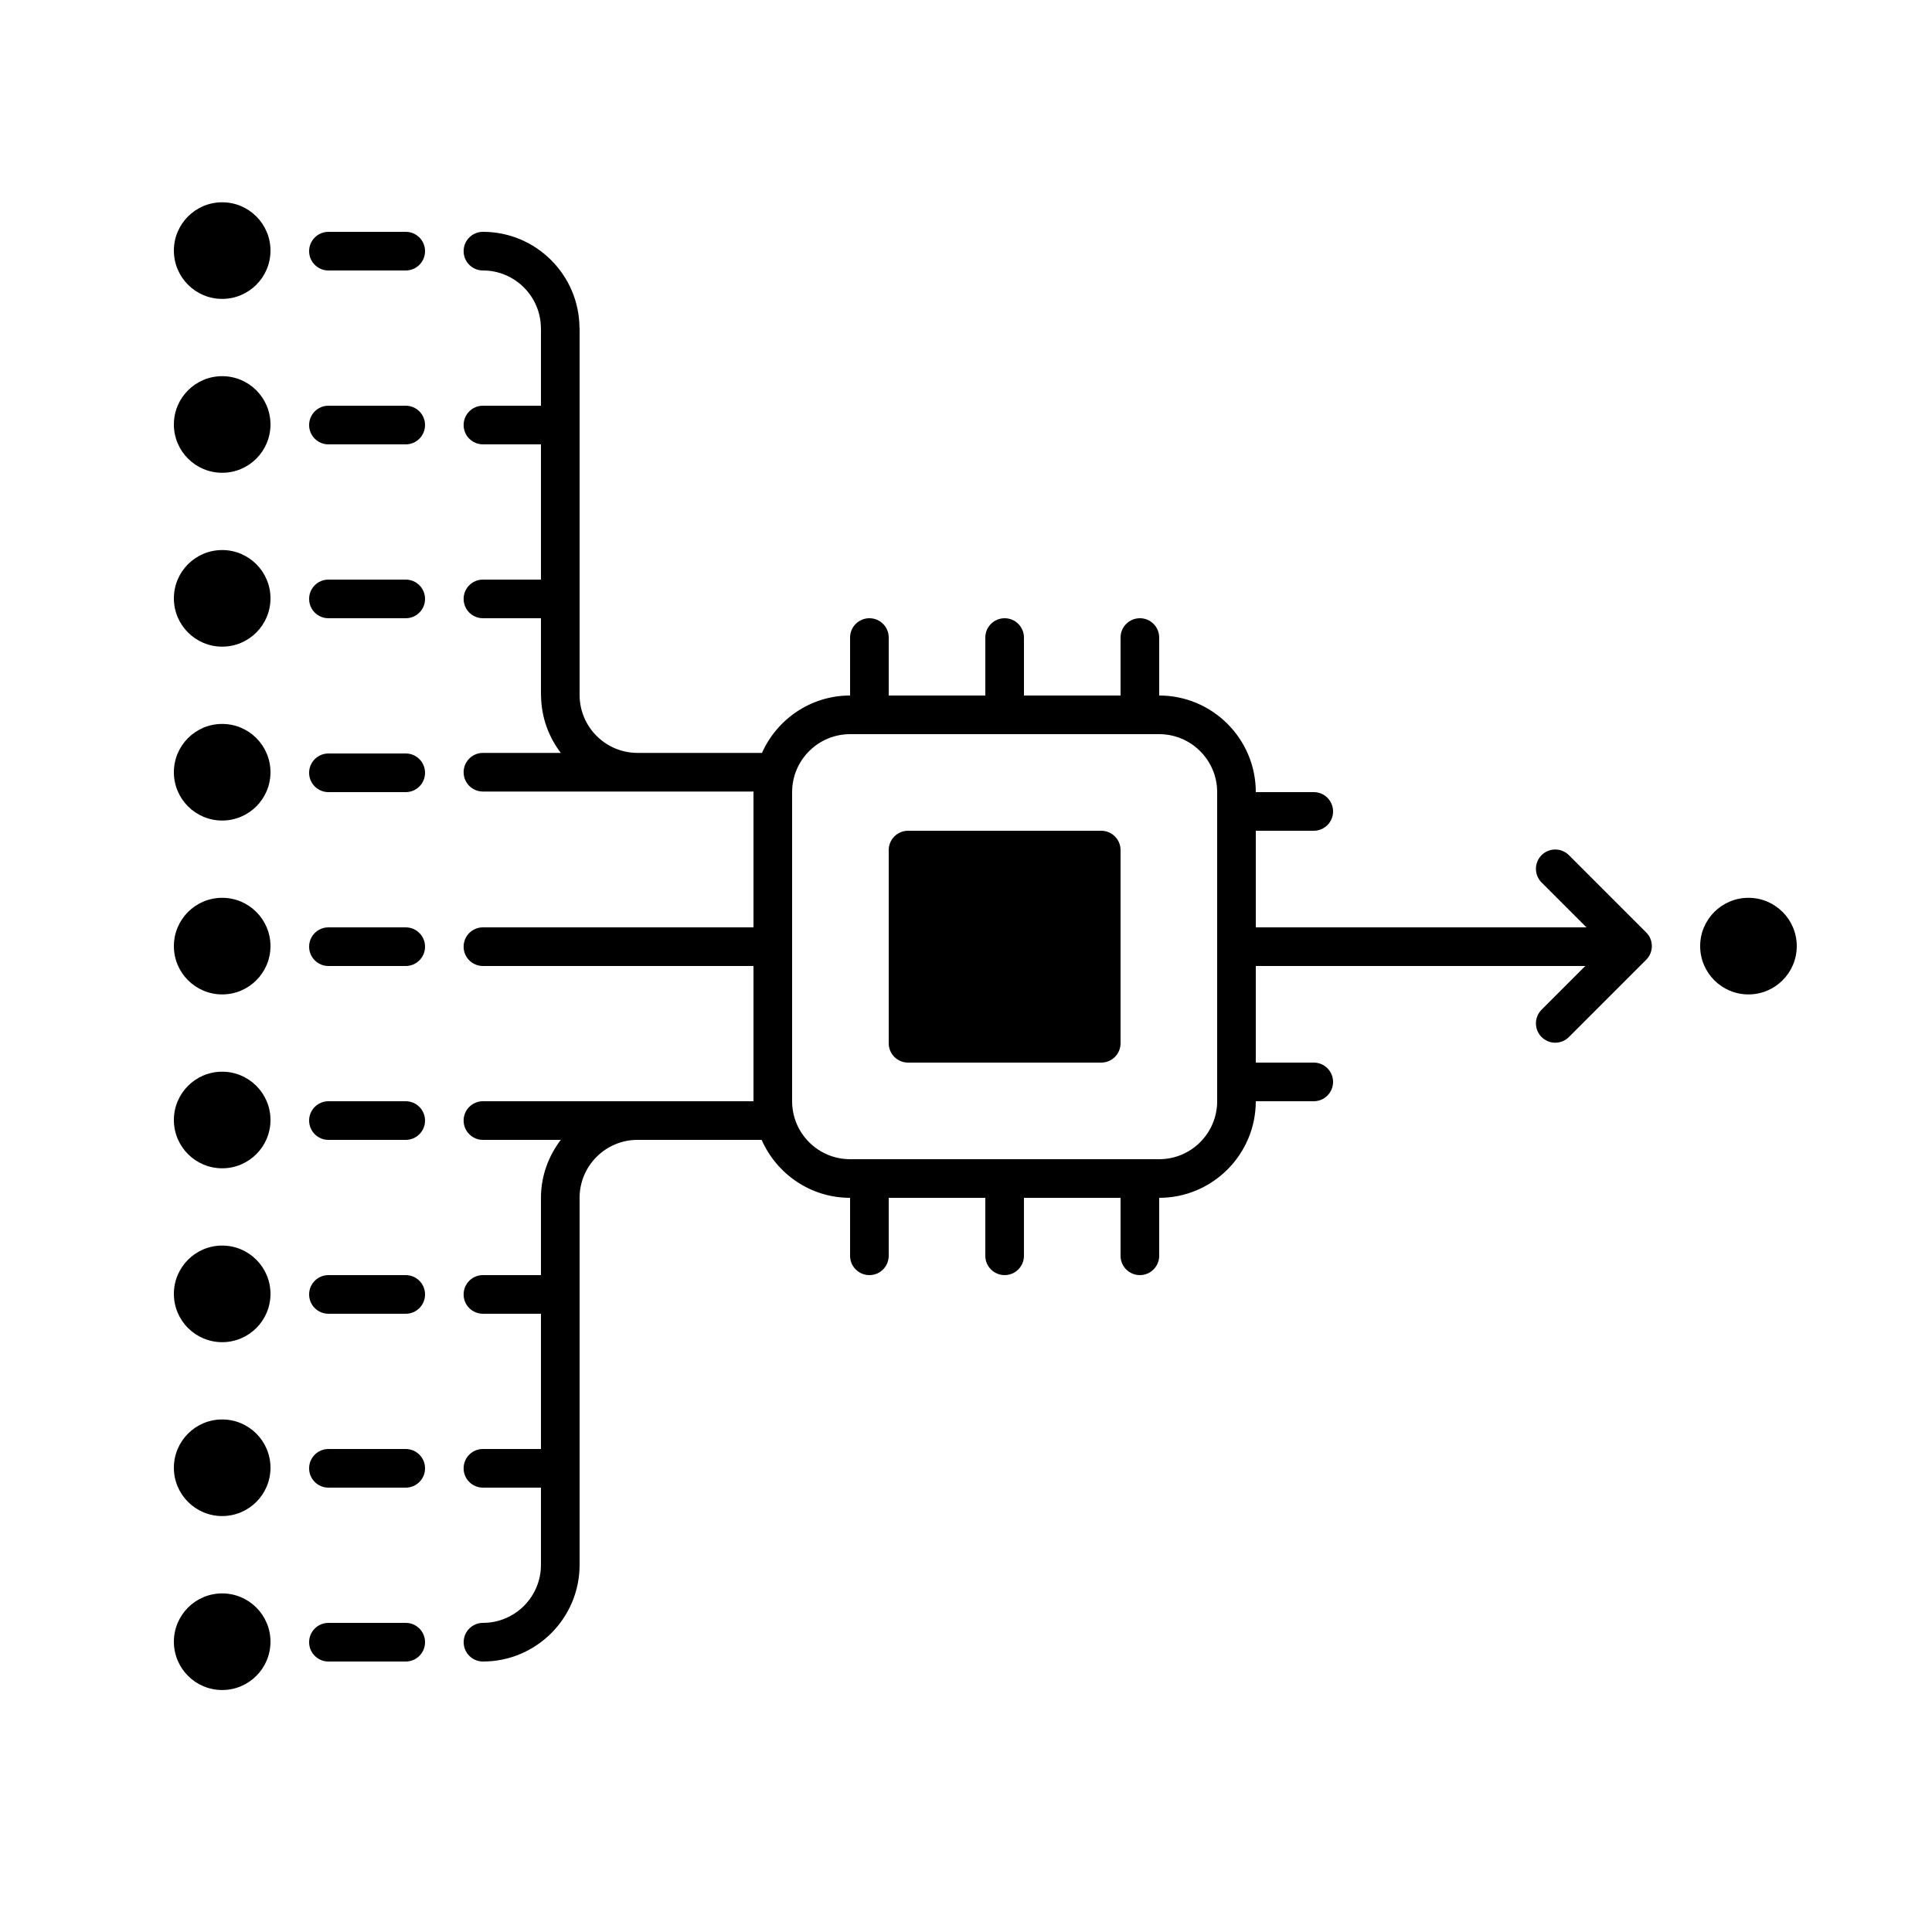
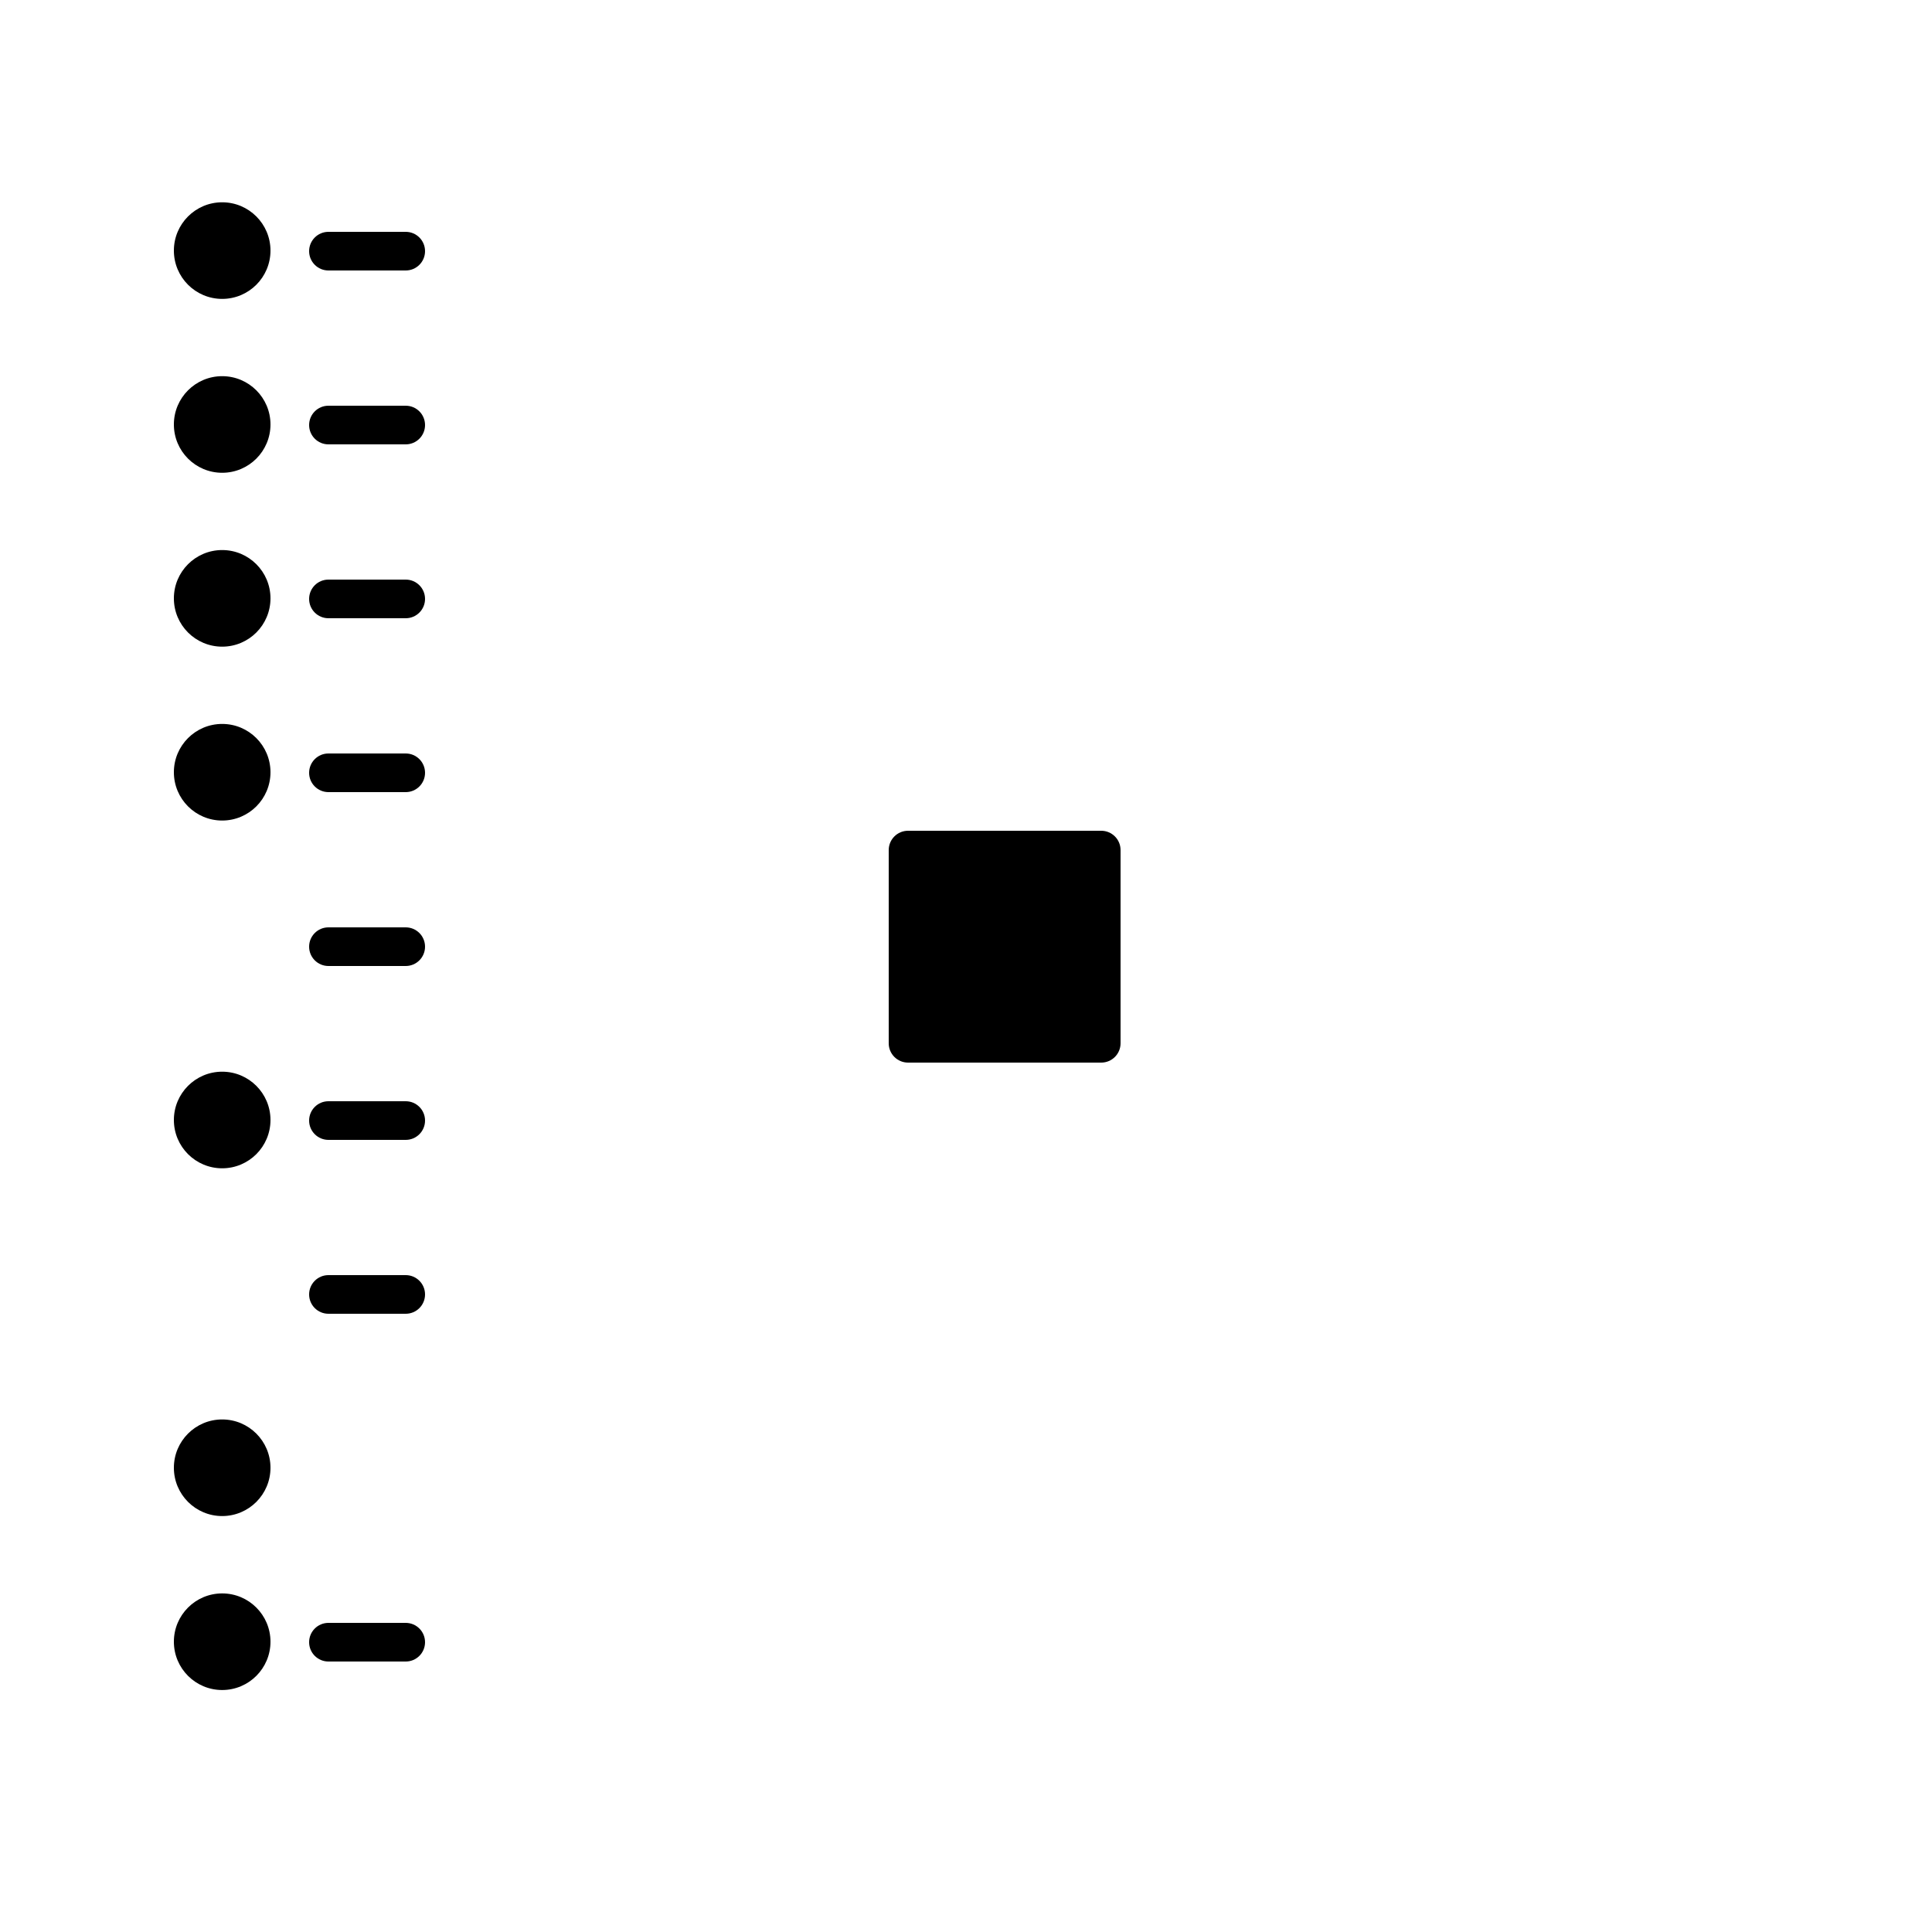
<svg xmlns="http://www.w3.org/2000/svg" width="1200pt" height="1200pt" version="1.1" viewBox="0 0 1200 1200">
  <path d="m684 516h-120c-6.629 0-12 5.371-12 12v120c0 6.629 5.371 12 12 12h120c6.629 0 12-5.371 12-12v-120c0-6.629-5.371-12-12-12z" />
-   <path d="m974.48 531.16c-4.688-4.688-12.281-4.688-16.969 0s-4.688 12.281 0 16.969l27.867 27.867h-205.38v-60h36c6.633 0 12-5.367 12-12s-5.367-12-12-12h-36c0-33.082-26.918-60-60-60v-36c0-6.633-5.367-12-12-12s-12 5.367-12 12v36h-60v-36c0-6.633-5.367-12-12-12s-12 5.367-12 12v36h-60v-36c0-6.633-5.367-12-12-12s-12 5.367-12 12v36c-24.398 0-45.355 14.691-54.723 35.648h-77.277c-19.852 0-36-16.148-36-36v-227.65c0-0.125-0.066-0.227-0.07-0.352-0.195-32.914-27.004-59.648-59.965-59.648-6.633 0-12 5.367-12 12s5.367 12 12 12c19.852 0 36 16.148 36 36 0 0.062 0.035 0.113 0.035 0.176v47.824h-36.035c-6.633 0-12 5.367-12 12s5.367 12 12 12h36.035v84h-36.035c-6.633 0-12 5.367-12 12s5.367 12 12 12h36.035v48c0 0.125 0.066 0.23 0.07 0.352 0.16 13.281 4.758 25.414 12.238 35.297h-48.344c-6.633 0-12 5.367-12 12 0 6.633 5.367 12 12 12h168.07c0 0.121-0.035 0.23-0.035 0.352v84h-168.04c-6.633 0-12 5.367-12 12s5.367 12 12 12h168.04v84h-168.04c-6.633 0-12 5.367-12 12s5.367 12 12 12h48.344c-7.617 10.059-12.309 22.441-12.309 36v48h-36.035c-6.633 0-12 5.367-12 12s5.367 12 12 12h36.035v84h-36.035c-6.633 0-12 5.367-12 12s5.367 12 12 12h36.035v48c0 19.852-16.148 36-36 36-6.633 0-12 5.367-12 12s5.367 12 12 12c33.082 0 60-26.918 60-60v-228c0-19.852 16.148-36 36-36h77.086c9.285 21.152 30.375 36 54.914 36v36c0 6.633 5.367 12 12 12s12-5.367 12-12v-36h60v36c0 6.633 5.367 12 12 12s12-5.367 12-12v-36h60v36c0 6.633 5.367 12 12 12s12-5.367 12-12v-36c33.082 0 60-26.918 60-60h36c6.633 0 12-5.367 12-12s-5.367-12-12-12h-36v-60h204.68l-27.164 27.164c-4.688 4.688-4.688 12.281 0 16.969 2.344 2.344 5.414 3.516 8.484 3.516s6.141-1.172 8.484-3.516l48-48c4.688-4.688 4.688-12.281 0-16.969zm-218.48 152.84c0 19.852-16.148 36-36 36h-192c-19.852 0-36-16.148-36-36v-192c0-19.852 16.148-36 36-36h192c19.852 0 36 16.148 36 36z" />
-   <path d="m1116 587.65c0 16.57-13.43 30-30 30s-30-13.43-30-30c0-16.566 13.43-30 30-30s30 13.434 30 30" />
-   <path d="m168 587.65c0 16.57-13.43 30-30 30s-30-13.43-30-30c0-16.566 13.43-30 30-30s30 13.434 30 30" />
  <path d="m168 695.65c0 16.57-13.43 30-30 30s-30-13.43-30-30c0-16.566 13.43-30 30-30s30 13.434 30 30" />
  <path d="m168 479.65c0 16.57-13.43 30-30 30s-30-13.43-30-30c0-16.566 13.43-30 30-30s30 13.434 30 30" />
  <path d="m168 371.65c0 16.57-13.43 30-30 30s-30-13.43-30-30c0-16.566 13.43-30 30-30s30 13.434 30 30" />
  <path d="m168 263.65c0 16.57-13.43 30-30 30s-30-13.43-30-30c0-16.566 13.43-30 30-30s30 13.434 30 30" />
  <path d="m168 155.65c0 16.57-13.43 30-30 30s-30-13.43-30-30c0-16.566 13.43-30 30-30s30 13.434 30 30" />
-   <path d="m168 803.65c0 16.57-13.43 30-30 30s-30-13.43-30-30c0-16.566 13.43-30 30-30s30 13.434 30 30" />
  <path d="m168 911.65c0 16.57-13.43 30-30 30s-30-13.43-30-30c0-16.566 13.43-30 30-30s30 13.434 30 30" />
  <path d="m168 1019.7c0 16.57-13.43 30-30 30s-30-13.43-30-30c0-16.566 13.43-30 30-30s30 13.434 30 30" />
  <path d="m252 576h-48c-6.633 0-12 5.367-12 12s5.367 12 12 12h48c6.633 0 12-5.367 12-12s-5.367-12-12-12z" />
  <path d="m252 468h-48c-6.633 0-12 5.367-12 12s5.367 12 12 12h48c6.633 0 12-5.367 12-12s-5.367-12-12-12z" />
  <path d="m252 684h-48c-6.633 0-12 5.367-12 12s5.367 12 12 12h48c6.633 0 12-5.367 12-12s-5.367-12-12-12z" />
  <path d="m252 360h-48c-6.633 0-12 5.367-12 12s5.367 12 12 12h48c6.633 0 12-5.367 12-12s-5.367-12-12-12z" />
  <path d="m252 252h-48c-6.633 0-12 5.367-12 12s5.367 12 12 12h48c6.633 0 12-5.367 12-12s-5.367-12-12-12z" />
  <path d="m252 144h-48c-6.633 0-12 5.367-12 12s5.367 12 12 12h48c6.633 0 12-5.367 12-12s-5.367-12-12-12z" />
  <path d="m252 792h-48c-6.633 0-12 5.367-12 12s5.367 12 12 12h48c6.633 0 12-5.367 12-12s-5.367-12-12-12z" />
-   <path d="m252 900h-48c-6.633 0-12 5.367-12 12s5.367 12 12 12h48c6.633 0 12-5.367 12-12s-5.367-12-12-12z" />
  <path d="m252 1008h-48c-6.633 0-12 5.367-12 12s5.367 12 12 12h48c6.633 0 12-5.367 12-12s-5.367-12-12-12z" />
</svg>